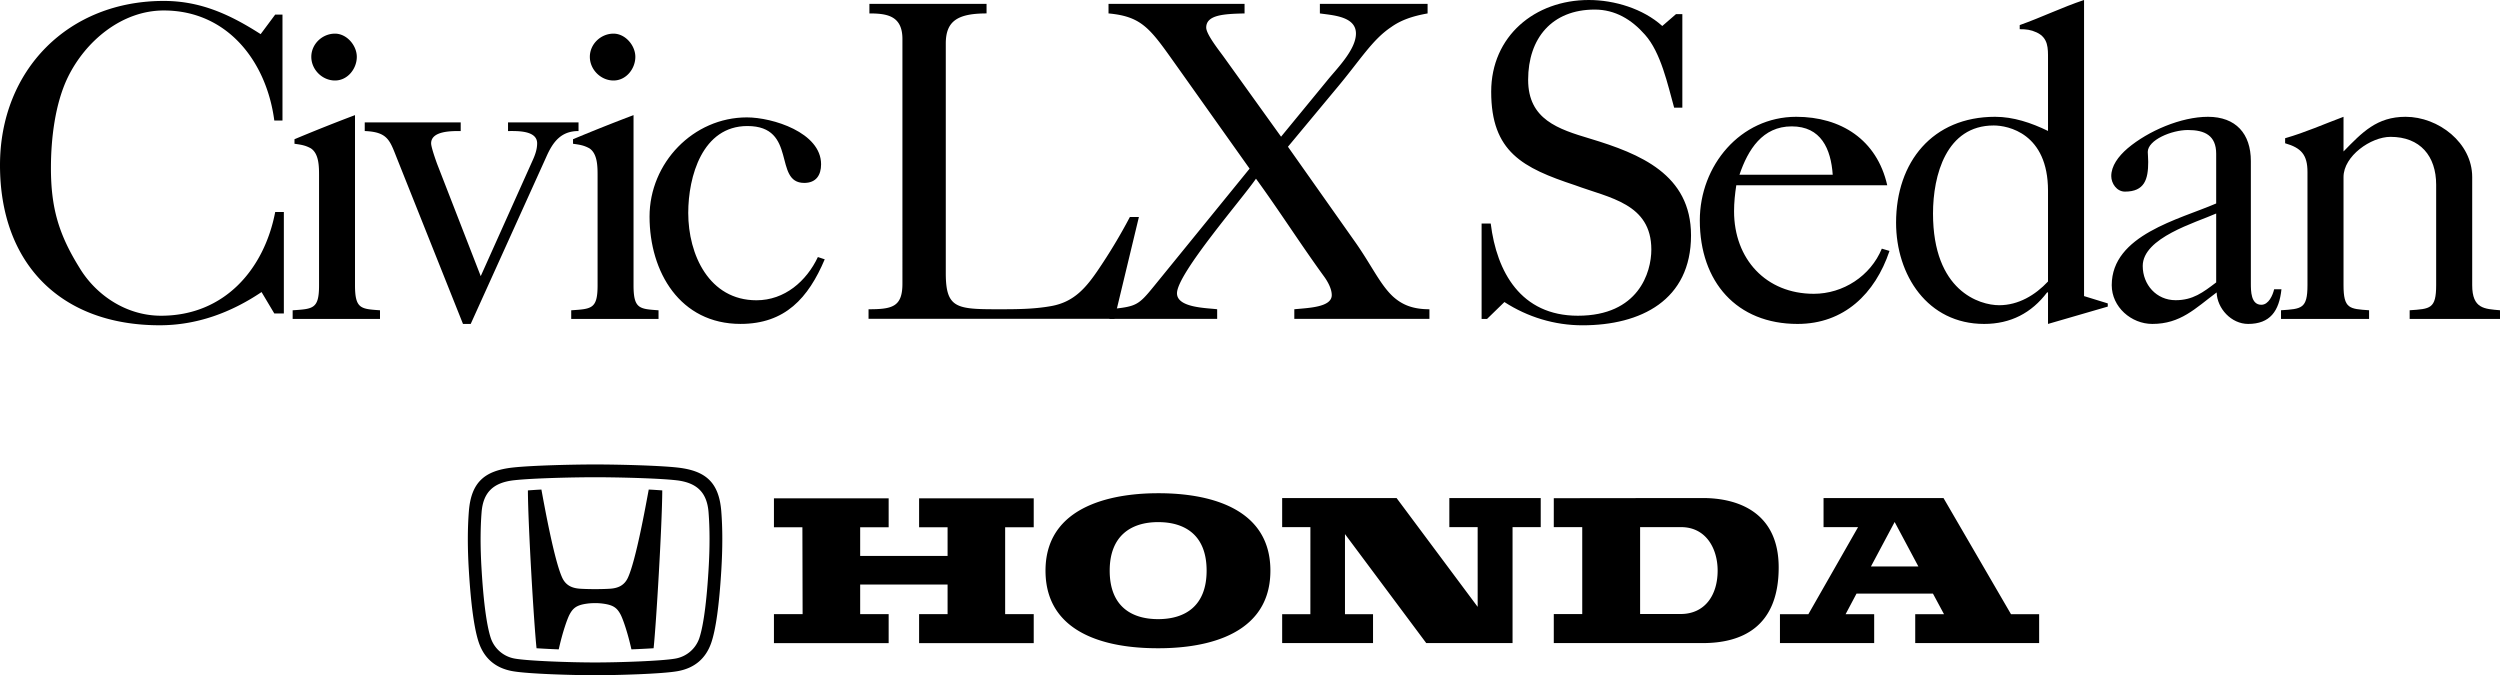
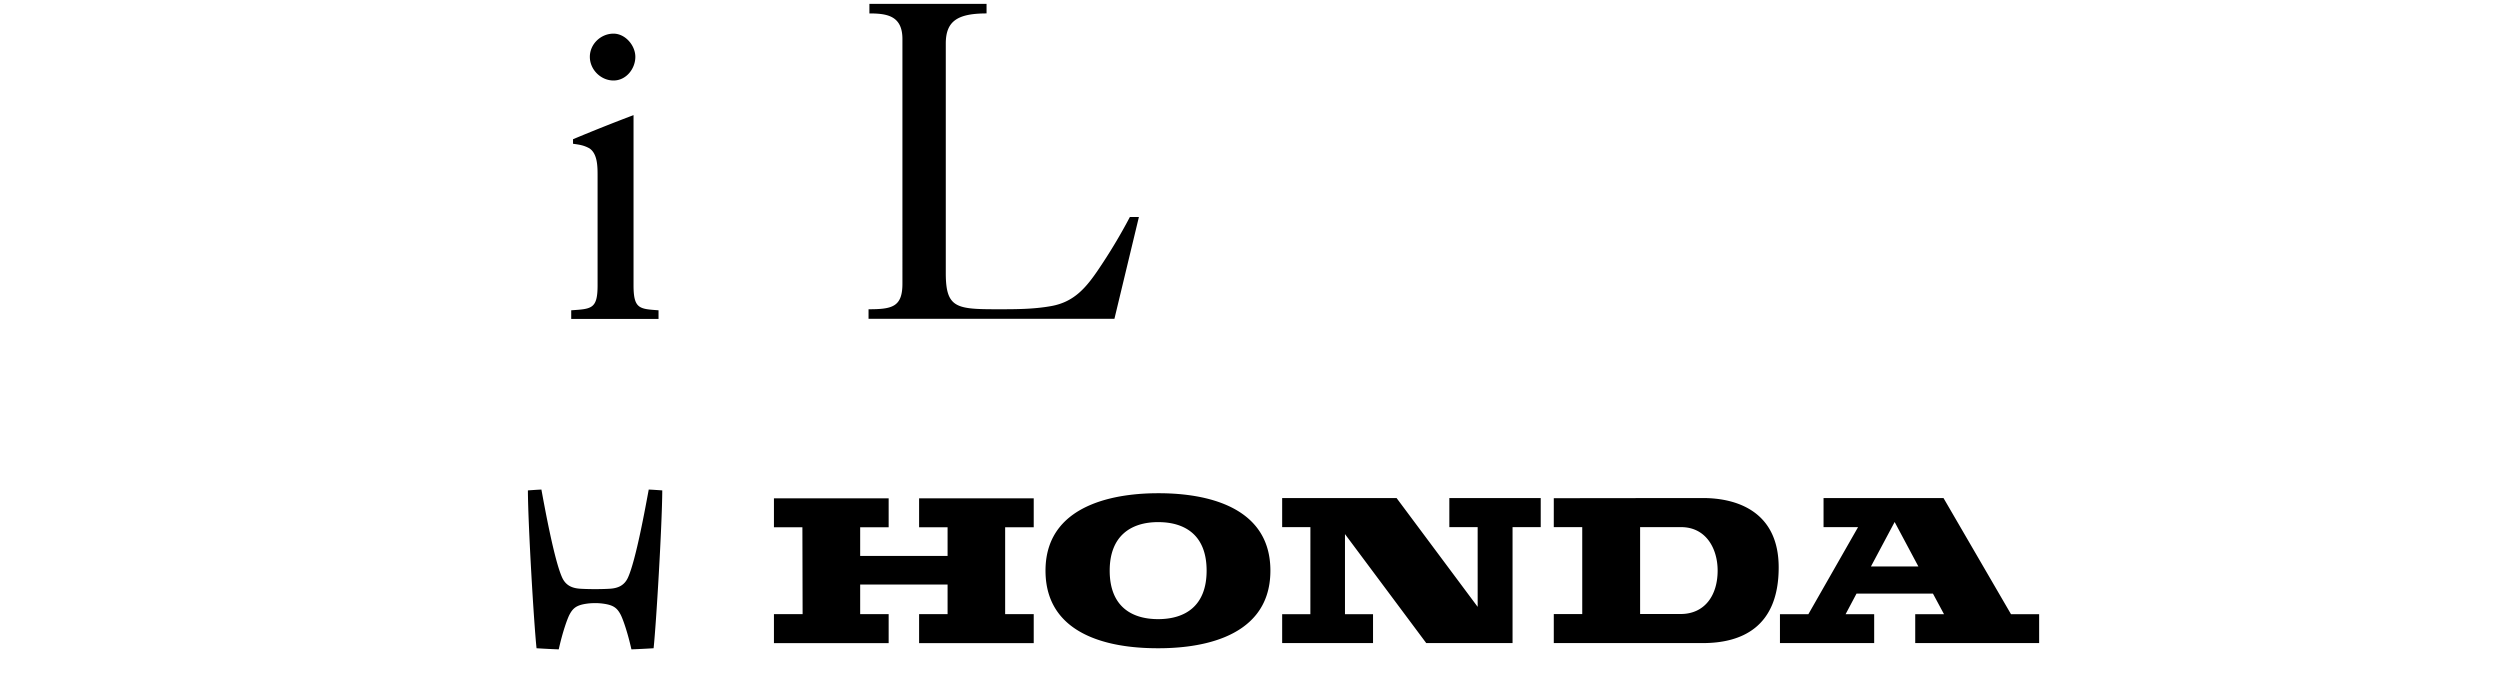
<svg xmlns="http://www.w3.org/2000/svg" width="314.039" height="84.82">
  <defs>
    <clipPath id="a">
-       <path d="M286 14h28.04v27H286Zm0 0" />
-     </clipPath>
+       </clipPath>
    <clipPath id="b">
      <path d="M58 58h33v26.82H58Zm0 0" />
    </clipPath>
  </defs>
  <path d="M109.102 40.05v-1.202c2.964 0 4.257-.29 4.257-3.211V4.898c0-2.921-1.937-3.21-4.148-3.21V.483h14.715v1.204c-3.664 0-5.121.976-5.121 3.785v28.843c0 4.414 1.347 4.532 6.578 4.532 2.207 0 4.472 0 6.683-.403 2.856-.515 4.368-2.293 5.985-4.703a69.289 69.289 0 0 0 3.879-6.48h1.133l-3.075 12.789h-30.886" />
-   <path d="M139.363 40.05v-1.202c3.383-.344 3.614-.461 5.617-2.926l11.989-14.738-8.832-12.442c-3.559-4.988-4.473-6.652-8.89-7.055V.484h17.089v1.204c-2.582.058-4.816.171-4.816 1.777 0 .86 1.664 2.926 2.234 3.726l7.168 9.98 5.793-7.054c1.148-1.433 3.613-3.84 3.613-5.906 0-2.18-2.98-2.293-4.531-2.524V.484h13.531v1.204c-1.945.343-3.383.859-4.586 1.722-2.406 1.606-3.898 4.184-6.996 7.856l-5.96 7.168 8.253 11.695c2.18 3.039 3.27 5.562 4.934 7.113 1.144 1.031 2.464 1.606 4.586 1.606v1.203h-16.973v-1.203c1.723-.172 4.703-.23 4.703-1.778 0-.804-.516-1.722-.976-2.351-2.922-4.016-5.618-8.258-8.543-12.274-1.72 2.524-9.922 11.93-9.922 14.395 0 1.836 3.73 1.836 5.047 2.008v1.203h-13.532M34.57 1.832h.914v13.313h-1.027C33.484 7.719 28.57 1.316 20.57 1.316c-5.254 0-9.828 3.829-12.054 8.403-1.602 3.312-2.118 7.715-2.118 11.37 0 5.028.973 8.345 3.602 12.571 2 3.317 5.773 6 10.23 6 8 0 12.97-5.887 14.34-13.027h1.086v12.742h-1.199l-1.602-2.688c-3.824 2.575-8.113 4.172-12.796 4.172C7.656 40.86 0 33.145 0 20.746 0 8.805 8.57.117 20.57.117c4.63 0 8.344 1.715 12.172 4.172l1.828-2.457m2.192 38.231v-1.086c2.574-.172 3.316-.172 3.316-3.145V22.117c0-1.199 0-2.8-1.031-3.484-.742-.403-1.254-.457-2.055-.574v-.57a228.2 228.2 0 0 1 7.602-3.028v21.371c0 2.973.742 2.973 3.14 3.145v1.086ZM44.82 7.14c0 1.484-1.144 2.972-2.742 2.972-1.601 0-2.973-1.37-2.973-2.972 0-1.602 1.372-2.914 2.973-2.914 1.484 0 2.742 1.484 2.742 2.914m.996 8.235h12.055v1.086c-1.027 0-3.715-.059-3.715 1.543 0 .344.29 1.312.746 2.57l5.485 14.113 6.457-14.398c.344-.742.629-1.484.629-2.285 0-1.656-2.57-1.543-3.657-1.543v-1.086h8.856v1.086c-2.172 0-3.2 1.312-4.055 3.258L59.13 40.687h-.973l-8.34-20.914c-.859-2.171-1.144-3.199-4-3.312v-1.086" />
  <path d="M71.754 40.063v-1.086c2.57-.172 3.312-.172 3.312-3.145V22.117c0-1.199 0-2.8-1.027-3.484-.742-.403-1.258-.457-2.059-.574v-.57a231.625 231.625 0 0 1 7.602-3.028v21.371c0 2.973.742 2.973 3.14 3.145v1.086ZM79.809 7.14c0 1.484-1.141 2.972-2.743 2.972-1.597 0-2.972-1.37-2.972-2.972 0-1.602 1.375-2.914 2.972-2.914 1.485 0 2.743 1.484 2.743 2.914" />
-   <path d="M103.598 32.574c-2.059 4.86-4.973 8.114-10.575 8.114-7.597 0-11.43-6.512-11.43-13.485 0-6.742 5.489-12.457 12.231-12.457 3.2 0 9.317 1.887 9.317 5.887 0 1.37-.63 2.344-2.118 2.344-3.941 0-.8-7.145-7.14-7.145-5.66 0-7.43 6.344-7.43 10.914 0 5.258 2.629 10.973 8.57 10.973 3.543 0 6.286-2.403 7.715-5.43l.86.285m82.515-4.492h1.145c.746 6.074 3.781 11.578 10.945 11.578 7.625 0 9.23-5.445 9.23-8.312 0-5.79-5.273-6.477-9.574-8.078-6.59-2.18-10.543-4.184-10.543-11.75 0-6.993 5.5-11.52 12.262-11.52 3.211 0 6.82 1.09 9.23 3.266l1.72-1.489h.8v11.746h-1.031c-.8-2.863-1.66-6.933-3.668-9.168-1.66-1.89-3.727-3.152-6.305-3.152-5.386 0-8.367 3.61-8.367 8.824 0 4.989 3.781 6.192 7.797 7.395 6.246 1.89 12.664 4.473 12.664 12.148 0 8.14-6.305 11.293-13.64 11.293-3.497 0-6.88-1.031-9.801-2.922L186.8 40.06h-.688V28.082m31.993-4.812c-.167 1.085-.28 2.175-.28 3.265 0 6.016 4.019 10.371 10.015 10.371 3.68 0 7.133-2.234 8.547-5.672l.965.286c-1.813 5.386-5.72 9.171-11.547 9.171-7.64 0-12.282-5.273-12.282-13.011 0-6.875 5.094-13.008 12.11-13.008 5.605 0 10.133 2.863 11.433 8.598zm12.114-1.32c-.227-3.266-1.473-6.075-5.153-6.075-3.675 0-5.488 2.922-6.562 6.074h11.715m27.043-14.554c0-1.32.054-2.637-1.434-3.325-.746-.343-1.32-.402-2.121-.402v-.516c2.75-.976 5.328-2.234 8.082-3.152v37.195l2.98.918v.399l-7.507 2.18v-3.958h-.117c-1.95 2.582-4.582 3.957-7.907 3.957-7.11 0-11.062-6.132-11.062-12.722 0-7.625 4.586-13.297 12.437-13.297 2.293 0 4.528.746 6.649 1.777zm0 16.562c0-7.223-5.043-8.195-6.82-8.195-5.962 0-7.626 6.246-7.626 11.058 0 9.743 5.848 11.52 8.313 11.52 2.406 0 4.527-1.262 6.133-2.98V23.956m21.125-4.643c0-2.293-1.434-2.981-3.551-2.981-2.063 0-5.043 1.262-5.043 2.754 0 .344.055.687.055 1.258 0 2.18-.457 3.726-2.922 3.726-1.031 0-1.719-1.03-1.719-1.949 0-1.262.86-2.465 2.063-3.496 2.578-2.176 6.707-3.953 10.085-3.953 3.497 0 5.387 2.121 5.387 5.558v15.36c0 .972 0 2.695 1.32 2.695.918 0 1.434-1.207 1.606-1.95h.918c-.29 2.75-1.434 4.356-4.188 4.356-2.117 0-3.894-1.949-3.953-3.957-2.691 2.008-4.527 3.957-8.082 3.957-2.636 0-5.097-2.12-5.097-4.87 0-6.305 8.48-8.255 13.12-10.262zm0 7.507c-2.578 1.149-9.227 3.04-9.227 6.59 0 2.352 1.719 4.3 4.13 4.3 2.175 0 3.437-.976 5.097-2.233V26.82" />
  <g clip-path="url(#a)">
-     <path d="M286.531 40.059v-1.086c2.578-.172 3.324-.172 3.324-3.153V21.605c0-2.175-.8-3.035-2.808-3.609v-.633c2.582-.742 4.871-1.773 7.336-2.691v4.355c2.351-2.406 4.183-4.355 7.797-4.355 4.125 0 8.367 3.265 8.367 7.566V35.82c0 2.98 1.547 2.98 3.492 3.153v1.086h-11.348v-1.086c2.582-.172 3.329-.172 3.329-3.153V23.21c0-3.608-2.008-6.019-5.735-6.019-2.465 0-5.902 2.41-5.902 5.047V35.82c0 2.98.746 2.98 3.21 3.153v1.086h-11.062" />
-   </g>
+     </g>
  <path d="M195.18 62.582s14.734-.02 18.722-.02c4.371-.003 9.528 1.762 9.528 8.715 0 7.547-4.711 9.504-9.528 9.504H195.18v-3.644h3.574V66.219h-3.574zm10.843 14.547h5.094c3 0 4.645-2.309 4.645-5.457 0-2.727-1.434-5.457-4.594-5.457h-5.145v10.914M145.48 61.957c3.426 0 14.102.438 14.102 9.723s-10.625 9.75-14.102 9.75c-3.472 0-14.148-.414-14.148-9.75 0-9.203 10.723-9.723 14.148-9.723zm-6.085 9.723c0 4.5 2.753 6.093 6.085 6.093 3.391 0 6.09-1.648 6.09-6.093 0-4.5-2.754-6.094-6.09-6.094-3.386 0-6.085 1.703-6.085 6.094m-42.176 5.465h3.601l-.027-10.91h-3.574v-3.633h14.41v3.632h-3.578v3.598h10.98v-3.598h-3.578v-3.632h14.399v3.632h-3.59v10.91h3.59v3.645h-14.399v-3.644h3.578V73.43h-10.98v3.715h3.578v3.644h-14.41v-3.644m75.254 3.632h-11.414v-3.625h3.543l.004-10.937h-3.547v-3.649h14.375l10.183 13.664V66.215h-3.558v-3.649h11.48v3.649H190v14.562h-10.844L168.95 67.09v10.062h3.524v3.625m83.674-3.625v3.625h-15.566v-3.625h3.617l-1.39-2.586h-9.602l-1.371 2.586h3.59v3.625H223.59v-3.625h3.57l6.242-10.937h-4.336v-3.649h15.07l8.477 14.586zm-15.171-5.996-2.98-5.586-2.977 5.586zM74.75 75.762c-.344 0-.688.02-.965.058-1.293.172-1.781.512-2.238 1.371-.293.555-.887 2.235-1.36 4.38a108.72 108.72 0 0 1-2.789-.141c-.324-3.008-1.07-15.532-1.085-19.828.523-.036 1.082-.079 1.695-.106.37 1.984 1.61 8.906 2.62 11.082.454.969 1.235 1.3 2.196 1.371.48.035 1.203.055 1.926.055.723 0 1.45-.02 1.926-.055.96-.07 1.742-.402 2.195-1.37 1.012-2.177 2.25-9.099 2.621-11.083.613.027 1.172.07 1.7.106-.02 4.296-.766 16.82-1.09 19.828-.832.054-1.793.101-2.786.14-.476-2.144-1.07-3.824-1.363-4.379-.457-.859-.941-1.199-2.238-1.37a7.23 7.23 0 0 0-.965-.06" />
  <g clip-path="url(#b)">
-     <path d="M74.75 84.82c-2.582 0-8.488-.156-10.434-.523-2.066-.387-3.46-1.57-4.148-3.52-.582-1.664-1.012-4.75-1.277-9.175-.168-2.774-.164-5.262.007-7.395.293-3.629 1.97-5.074 5.477-5.473 2.34-.265 7.574-.39 10.375-.39 2.8 0 8.035.125 10.379.39 3.504.399 5.18 1.844 5.473 5.473.171 2.133.175 4.621.007 7.395-.265 4.425-.695 7.511-1.277 9.175-.684 1.95-2.082 3.133-4.148 3.52-1.942.367-7.848.523-10.434.523Zm10.14-2.101a3.88 3.88 0 0 0 2.926-2.473c.368-1.047.875-3.414 1.192-8.738.164-2.703.16-5.113-.004-7.172-.2-2.465-1.442-3.711-4.059-4.008-2.28-.258-7.43-.379-10.195-.379-2.762 0-7.914.121-10.195.38-2.618.296-3.86 1.542-4.059 4.007-.164 2.059-.168 4.469-.004 7.172.317 5.324.824 7.691 1.192 8.738a3.88 3.88 0 0 0 2.925 2.473c1.637.308 7.008.496 10.141.496s8.504-.188 10.14-.496" />
-   </g>
+     </g>
</svg>